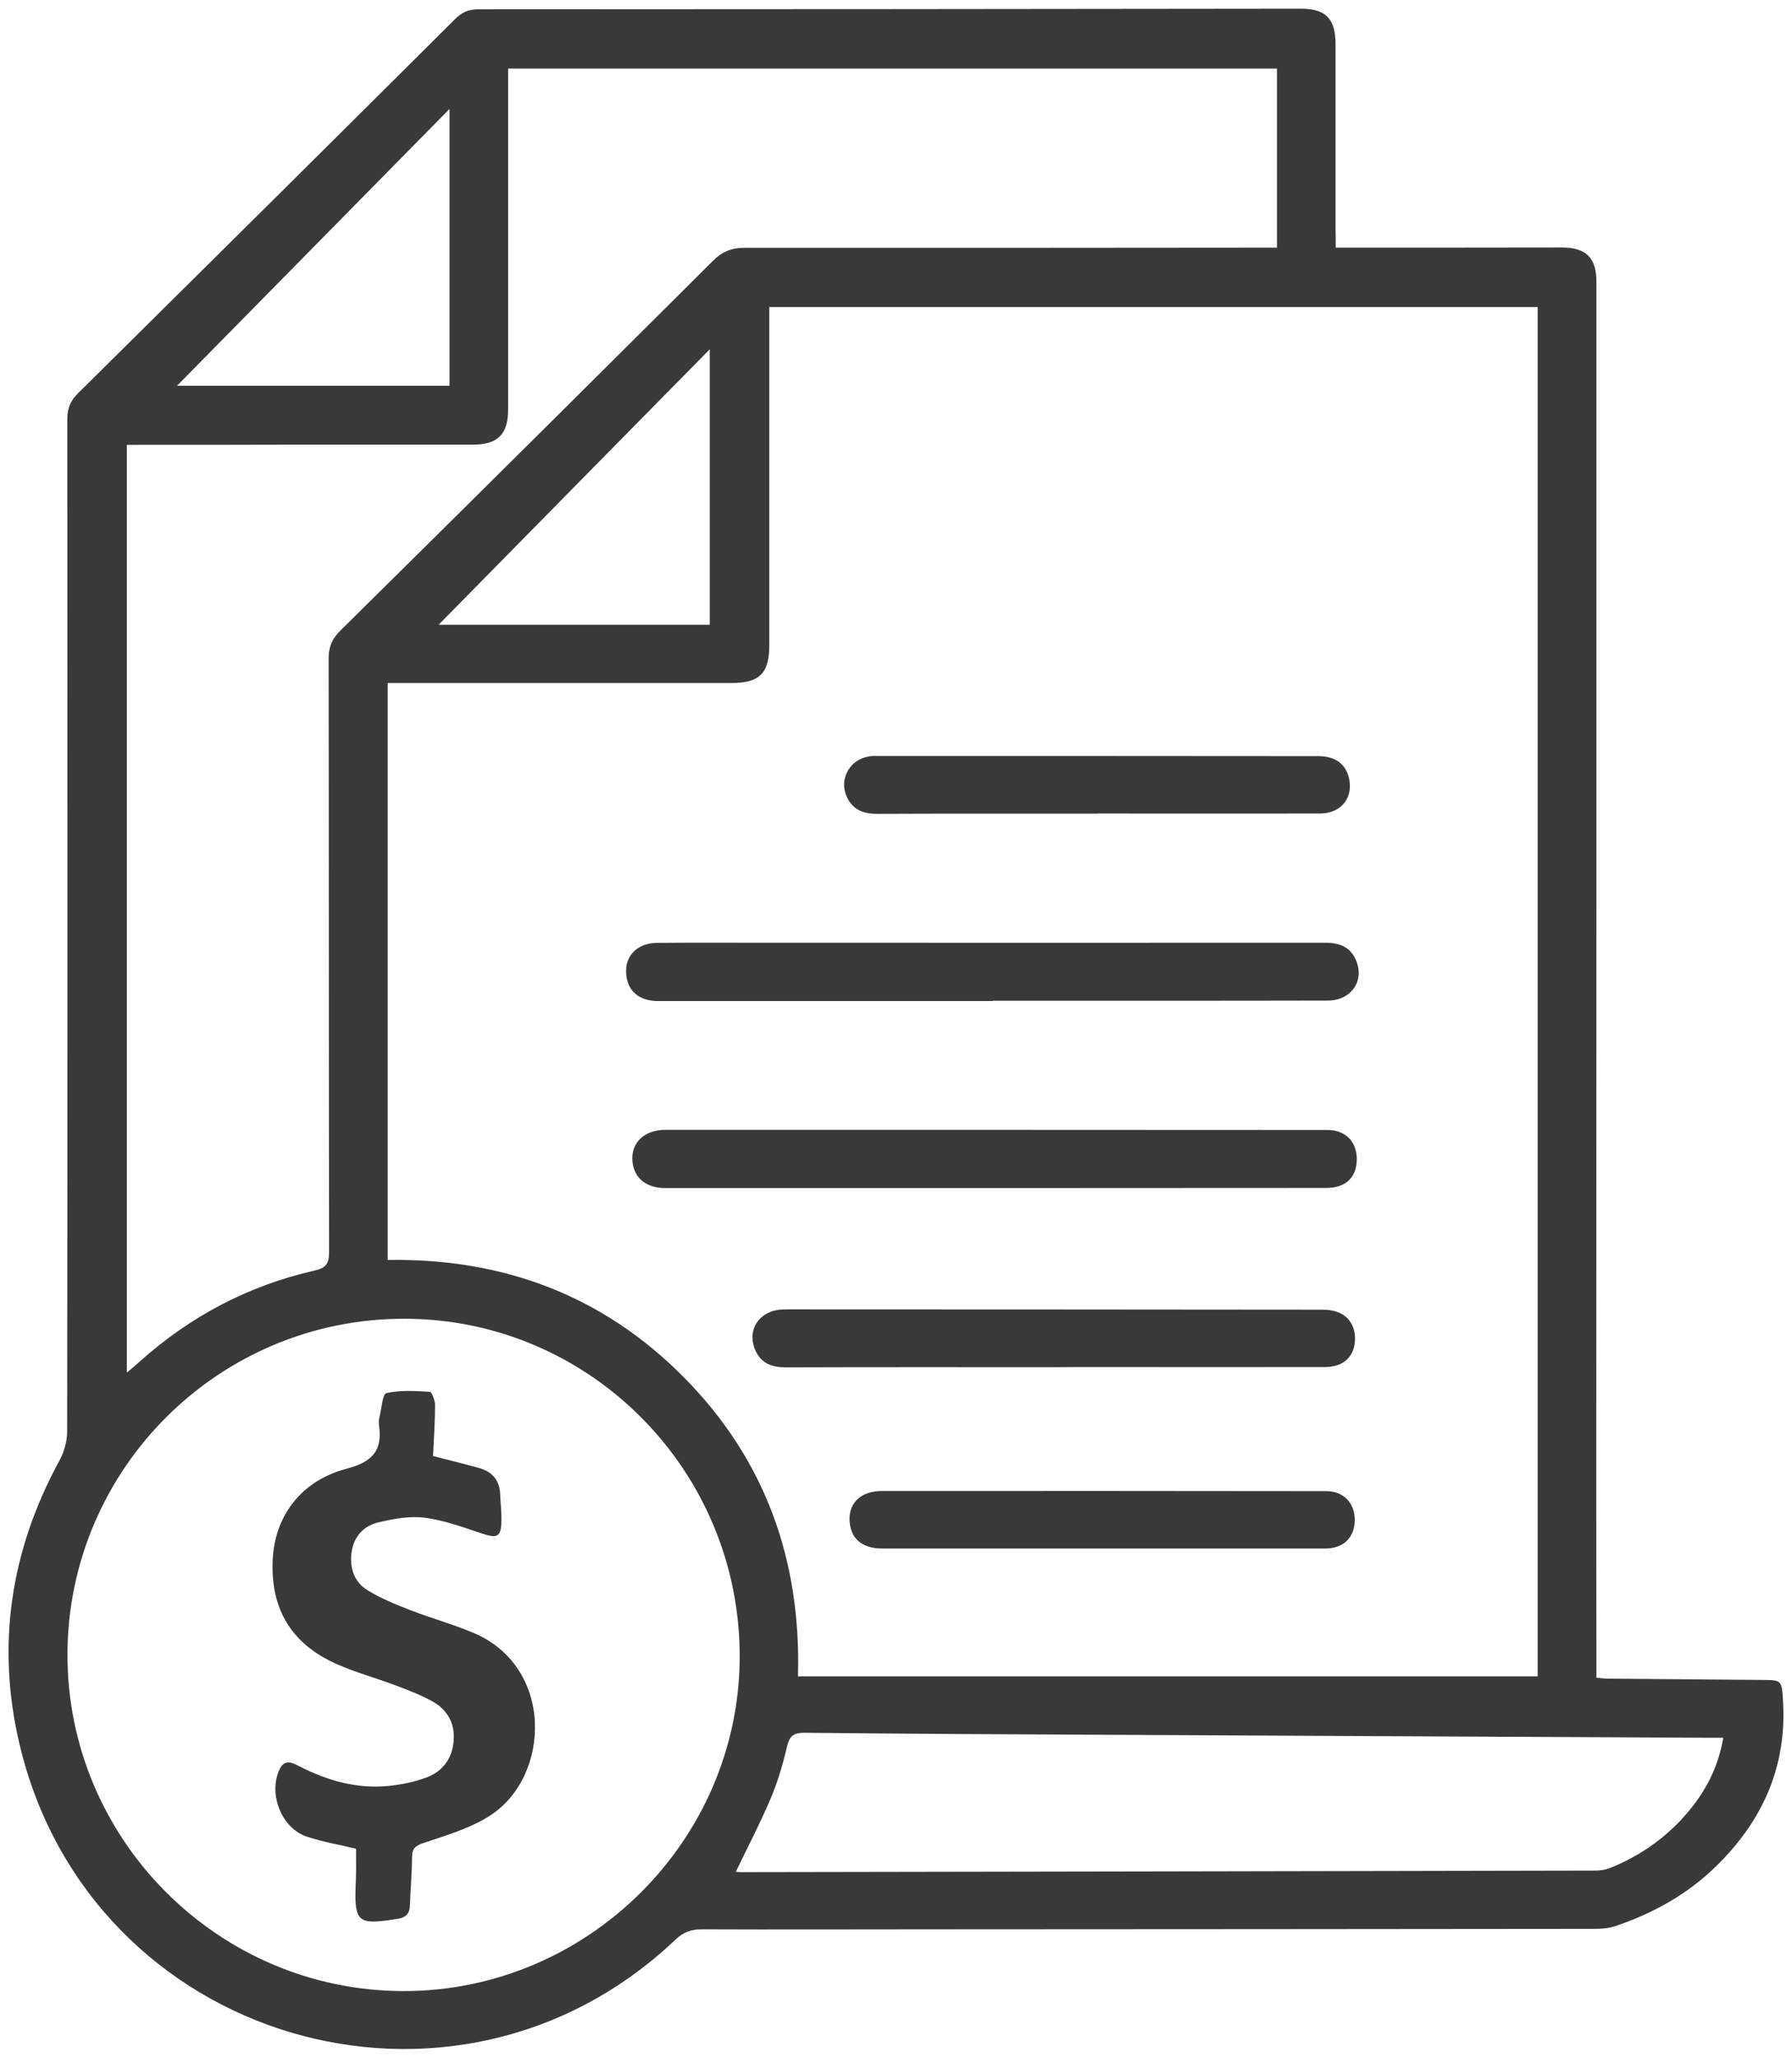
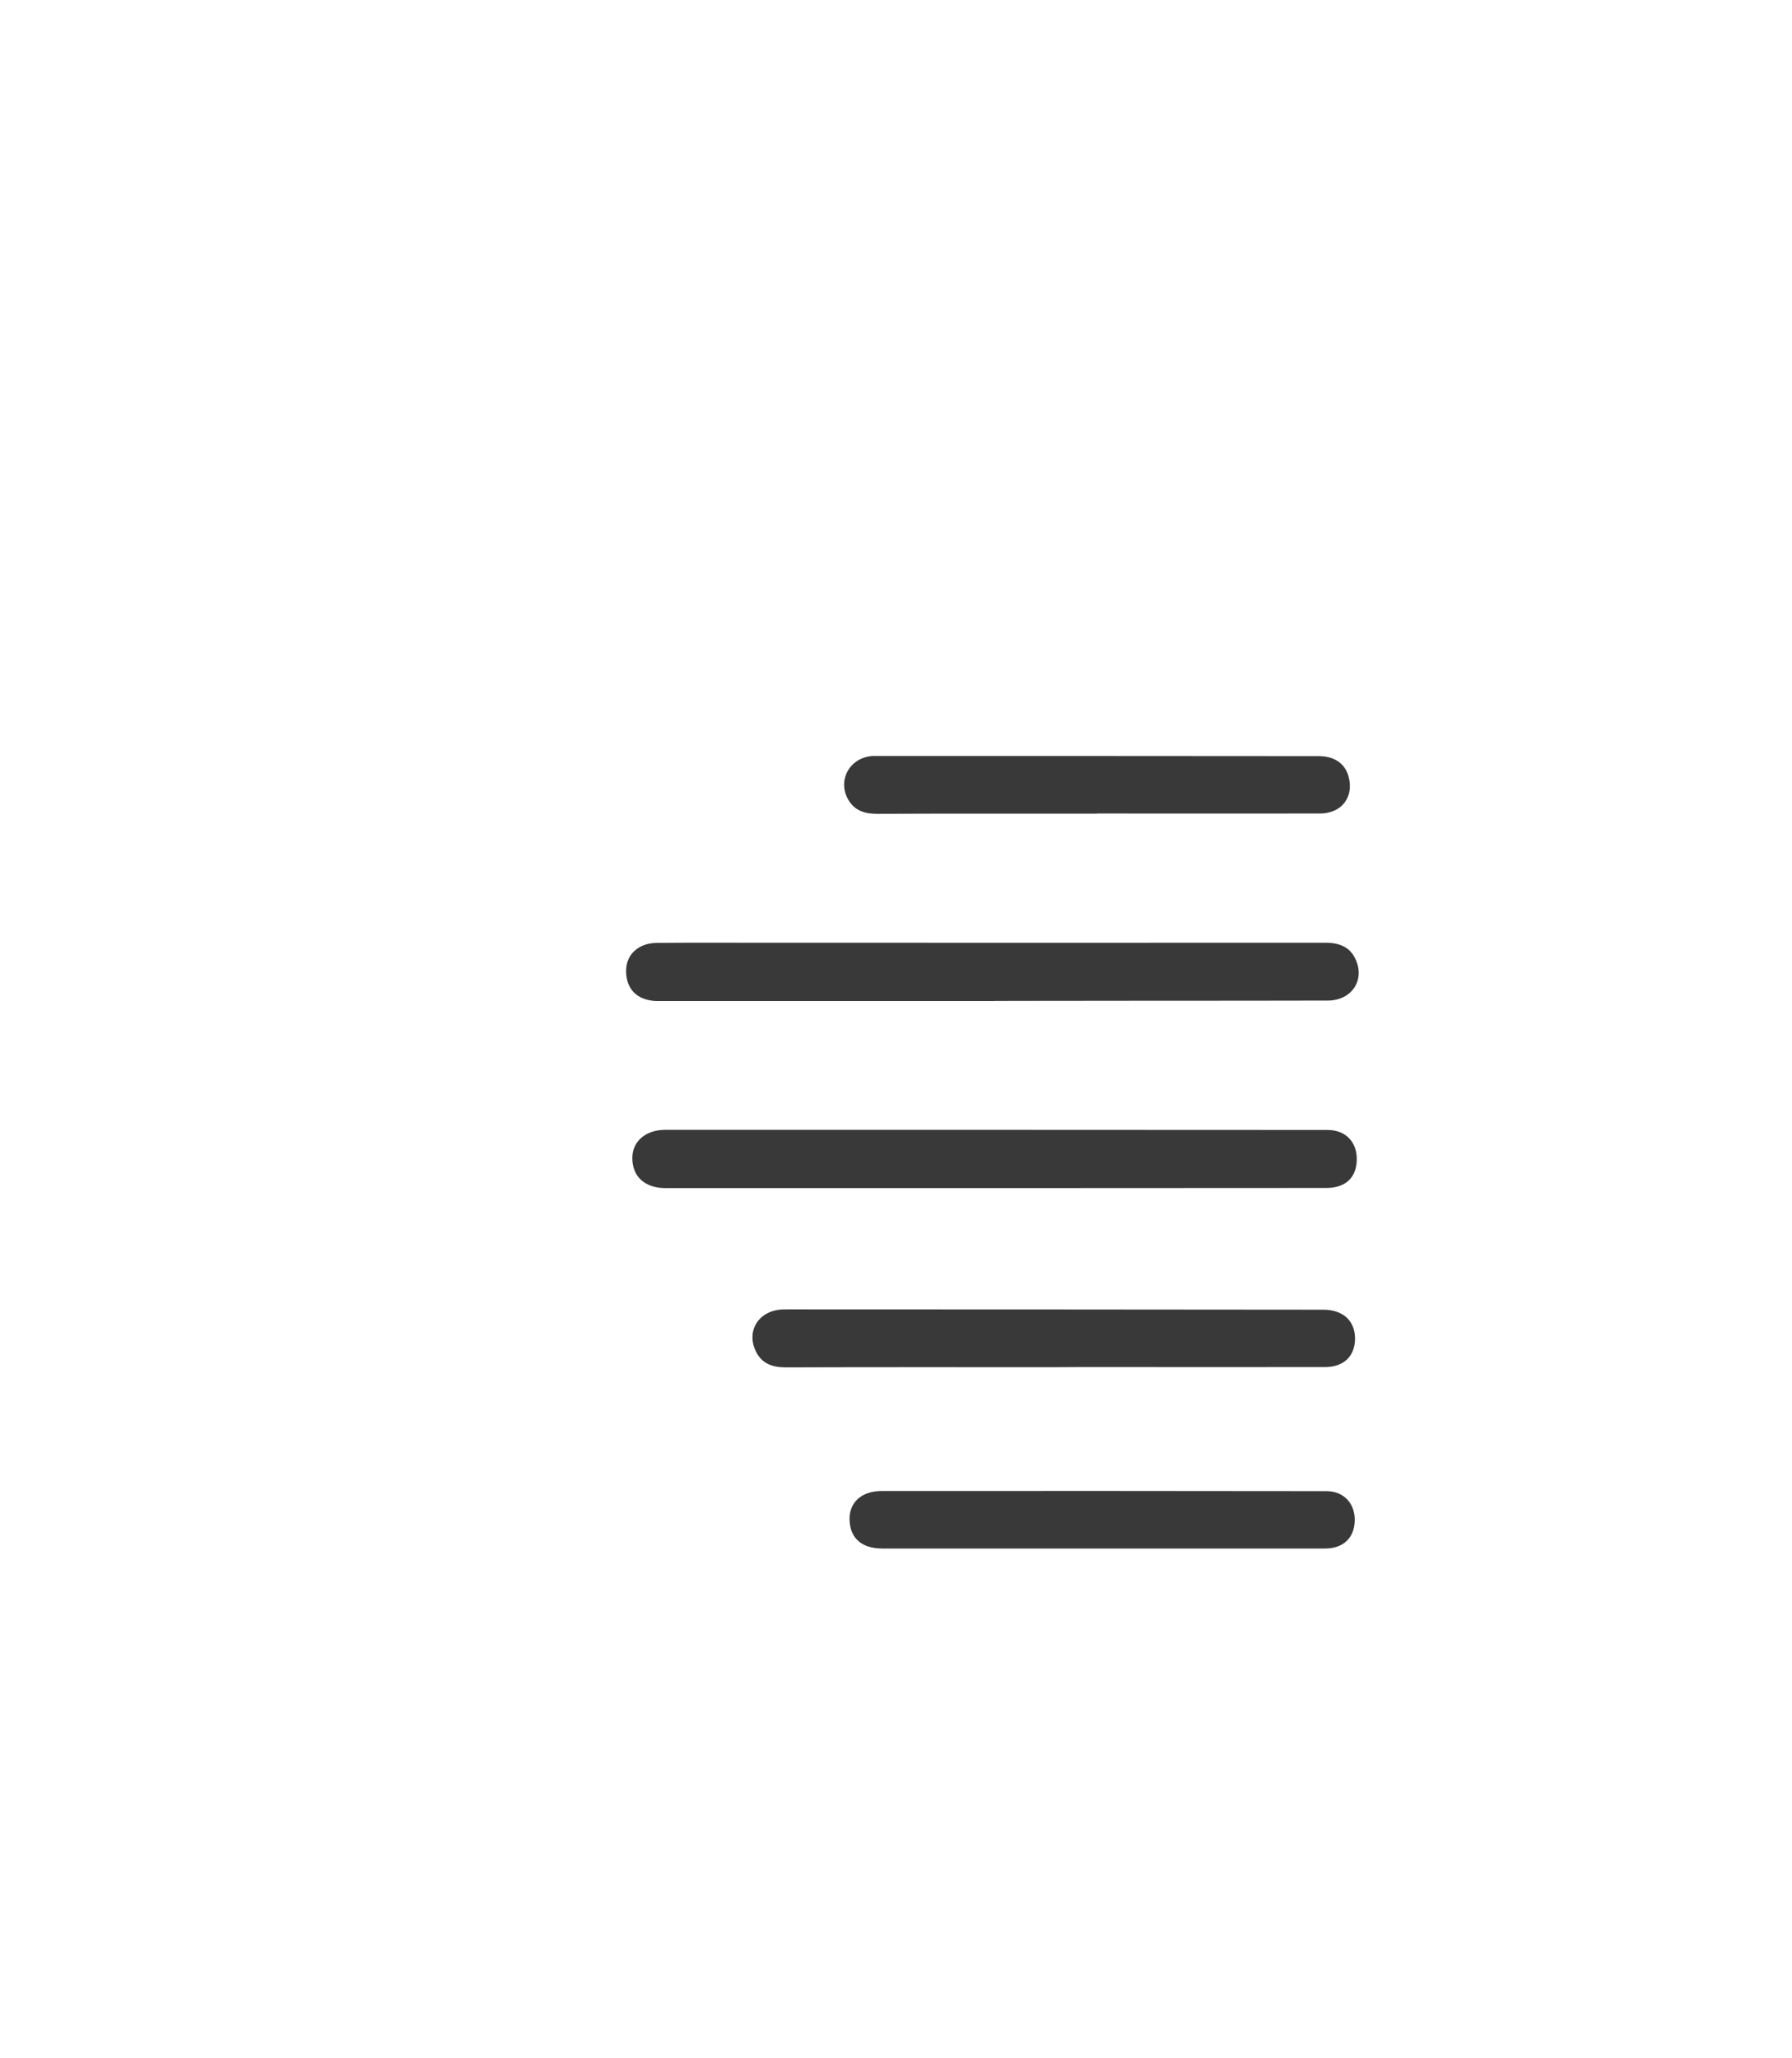
<svg xmlns="http://www.w3.org/2000/svg" width="115" height="132" viewBox="0 0 115 132" fill="none">
-   <path d="M85.719 15.886C87.889 15.886 89.939 15.886 91.989 15.886C94.739 15.886 97.479 15.877 100.229 15.877C101.789 15.877 102.449 16.537 102.449 18.087C102.449 43.267 102.449 68.447 102.439 93.626C102.439 98.016 102.439 102.417 102.449 106.807C102.449 107.067 102.449 107.317 102.449 107.627C102.769 107.657 103.019 107.687 103.269 107.687C106.539 107.717 109.799 107.737 113.069 107.767C114.329 107.777 114.339 107.777 114.419 109.047C114.699 113.317 113.099 116.847 110.079 119.767C108.249 121.547 106.049 122.757 103.639 123.567C103.109 123.747 102.499 123.737 101.929 123.737C87.849 123.757 73.769 123.757 59.689 123.767C54.799 123.767 49.919 123.787 45.029 123.767C44.339 123.767 43.849 123.947 43.349 124.427C29.129 137.917 5.779 130.987 1.259 111.917C-0.251 105.557 0.669 99.466 3.809 93.707C4.109 93.156 4.309 92.466 4.309 91.847C4.339 70.197 4.329 48.536 4.319 26.887C4.319 26.186 4.519 25.716 5.009 25.227C13.089 17.236 21.159 9.237 29.209 1.217C29.659 0.767 30.099 0.597 30.729 0.597C48.309 0.597 65.889 0.577 83.459 0.557C85.079 0.557 85.699 1.187 85.709 2.817C85.709 6.777 85.709 10.736 85.709 14.697C85.719 15.076 85.719 15.427 85.719 15.886ZM98.679 19.697C82.239 19.697 65.839 19.697 49.369 19.697C49.369 20.127 49.369 20.477 49.369 20.817C49.369 27.666 49.369 34.517 49.369 41.367C49.369 43.197 48.749 43.816 46.929 43.816C39.929 43.816 32.939 43.816 25.939 43.816C25.599 43.816 25.259 43.816 24.879 43.816C24.879 56.206 24.879 68.496 24.879 80.826C32.299 80.707 38.689 83.106 43.879 88.347C49.089 93.606 51.419 100.047 51.209 107.537C67.109 107.537 82.879 107.537 98.679 107.537C98.679 78.276 98.679 49.007 98.679 19.697ZM8.139 28.537C8.139 48.416 8.139 68.166 8.139 88.056C8.469 87.776 8.699 87.587 8.929 87.376C12.179 84.457 15.919 82.477 20.179 81.507C20.929 81.337 21.119 81.056 21.119 80.317C21.099 67.626 21.109 54.937 21.089 42.236C21.089 41.477 21.319 40.967 21.859 40.437C29.839 32.556 37.799 24.657 45.749 16.736C46.349 16.137 46.949 15.896 47.789 15.896C58.829 15.906 69.879 15.896 80.919 15.886C81.259 15.886 81.589 15.886 81.949 15.886C81.949 11.976 81.949 8.177 81.949 4.397C65.489 4.397 49.089 4.397 32.609 4.397C32.609 4.907 32.609 5.307 32.609 5.707C32.609 12.556 32.609 19.407 32.609 26.267C32.609 27.866 31.939 28.526 30.339 28.526C26.469 28.526 22.589 28.526 18.719 28.526C15.219 28.537 11.719 28.537 8.139 28.537ZM25.879 127.727C37.679 127.747 47.419 118.097 47.469 106.337C47.519 94.367 37.879 84.617 25.969 84.597C14.059 84.576 4.369 94.216 4.329 106.107C4.299 117.977 13.989 127.707 25.879 127.727ZM110.589 111.477C110.219 111.477 109.939 111.477 109.659 111.477C96.819 111.417 83.989 111.347 71.149 111.287C64.649 111.257 58.139 111.227 51.639 111.157C50.909 111.147 50.659 111.377 50.499 112.067C50.239 113.187 49.909 114.307 49.459 115.367C48.789 116.947 47.989 118.477 47.219 120.077C47.359 120.087 47.489 120.097 47.619 120.097C65.859 120.067 84.099 120.037 102.349 119.997C102.689 119.997 103.049 119.947 103.359 119.817C105.069 119.127 106.579 118.117 107.849 116.777C109.239 115.297 110.229 113.607 110.589 111.477ZM45.549 40.077C45.549 34.166 45.549 28.357 45.549 22.407C39.659 28.377 33.879 34.257 28.149 40.077C33.809 40.077 39.639 40.077 45.549 40.077ZM28.849 6.987C22.899 13.027 17.109 18.907 11.359 24.747C17.089 24.747 22.939 24.747 28.849 24.747C28.849 18.877 28.849 13.056 28.849 6.987Z" fill="#393939" />
  <path d="M63.789 76.217C56.769 76.217 49.749 76.217 42.719 76.217C41.379 76.217 40.569 75.477 40.579 74.267C40.589 73.217 41.429 72.477 42.709 72.477C56.869 72.477 71.029 72.477 85.189 72.487C86.359 72.487 87.089 73.257 87.069 74.397C87.049 75.547 86.349 76.207 85.109 76.207C78.009 76.217 70.899 76.207 63.789 76.217Z" fill="#393939" />
-   <path d="M63.709 64.217C56.659 64.217 49.599 64.217 42.549 64.217C42.409 64.217 42.259 64.217 42.119 64.217C40.879 64.167 40.169 63.447 40.179 62.257C40.189 61.237 40.959 60.507 42.129 60.487C44.179 60.467 46.239 60.477 48.289 60.477C60.549 60.477 72.809 60.487 85.059 60.477C85.959 60.477 86.659 60.747 87.019 61.597C87.589 62.927 86.709 64.177 85.219 64.187C81.659 64.197 78.109 64.197 74.549 64.197C70.939 64.197 67.319 64.197 63.709 64.197C63.709 64.207 63.709 64.207 63.709 64.217Z" fill="#393939" />
+   <path d="M63.709 64.217C56.659 64.217 49.599 64.217 42.549 64.217C42.409 64.217 42.259 64.217 42.119 64.217C40.879 64.167 40.169 63.447 40.179 62.257C40.189 61.237 40.959 60.507 42.129 60.487C44.179 60.467 46.239 60.477 48.289 60.477C60.549 60.477 72.809 60.487 85.059 60.477C85.959 60.477 86.659 60.747 87.019 61.597C87.589 62.927 86.709 64.177 85.219 64.187C81.659 64.197 78.109 64.197 74.549 64.197C63.709 64.207 63.709 64.207 63.709 64.217Z" fill="#393939" />
  <path d="M67.609 87.707C61.889 87.707 56.169 87.697 50.449 87.717C49.599 87.717 48.909 87.507 48.509 86.697C47.929 85.517 48.529 84.307 49.819 84.047C50.069 83.997 50.339 83.997 50.599 83.997C62.039 83.997 73.479 84.007 84.919 84.017C86.189 84.017 86.949 84.727 86.959 85.857C86.959 86.997 86.239 87.697 85.029 87.697C80.209 87.707 75.379 87.697 70.559 87.697C69.569 87.697 68.589 87.697 67.609 87.707Z" fill="#393939" />
  <path d="M70.759 99.337C66.049 99.337 61.339 99.337 56.619 99.337C55.289 99.337 54.539 98.666 54.519 97.466C54.499 96.376 55.289 95.647 56.589 95.647C66.099 95.636 75.609 95.647 85.119 95.656C86.229 95.656 86.959 96.436 86.939 97.537C86.919 98.647 86.219 99.326 85.059 99.337C80.299 99.337 75.529 99.337 70.759 99.337Z" fill="#393939" />
  <path d="M70.419 52.196C65.709 52.196 60.999 52.186 56.289 52.206C55.549 52.206 54.909 52.036 54.489 51.386C53.739 50.216 54.379 48.776 55.749 48.526C55.949 48.486 56.149 48.496 56.359 48.496C65.779 48.496 75.209 48.496 84.629 48.506C85.629 48.506 86.309 48.976 86.539 49.796C86.909 51.116 86.109 52.176 84.729 52.186C79.959 52.196 75.189 52.186 70.419 52.186C70.419 52.186 70.419 52.186 70.419 52.196Z" fill="#393939" />
-   <path d="M22.849 118.596C21.829 118.346 20.739 118.166 19.709 117.826C18.069 117.296 17.199 115.086 17.939 113.506C18.279 112.786 18.789 113.096 19.249 113.326C21.039 114.236 22.909 114.766 24.929 114.566C25.749 114.486 26.589 114.316 27.369 114.026C28.379 113.646 28.999 112.856 29.109 111.736C29.219 110.576 28.729 109.686 27.739 109.136C27.009 108.736 26.229 108.436 25.439 108.136C24.199 107.666 22.909 107.316 21.689 106.786C18.719 105.496 17.359 103.256 17.499 100.076C17.619 97.316 19.269 95.006 22.219 94.226C23.929 93.776 24.559 93.046 24.319 91.396C24.299 91.226 24.319 91.046 24.359 90.876C24.489 90.346 24.549 89.426 24.799 89.366C25.699 89.166 26.659 89.226 27.589 89.286C27.719 89.296 27.919 89.846 27.919 90.146C27.919 91.236 27.839 92.326 27.789 93.406C28.819 93.676 29.799 93.906 30.759 94.176C31.609 94.416 32.069 94.976 32.099 95.876C32.119 96.426 32.189 96.976 32.179 97.516C32.169 98.596 31.929 98.706 30.929 98.376C29.729 97.976 28.519 97.526 27.279 97.366C26.309 97.236 25.269 97.426 24.299 97.656C23.339 97.876 22.699 98.566 22.559 99.596C22.429 100.596 22.729 101.486 23.589 102.016C24.439 102.536 25.389 102.926 26.319 103.286C27.639 103.796 29.009 104.176 30.309 104.716C35.579 106.876 35.369 113.956 31.439 116.476C30.179 117.286 28.669 117.726 27.239 118.206C26.669 118.396 26.439 118.556 26.439 119.166C26.439 120.176 26.339 121.186 26.309 122.196C26.299 122.716 26.069 123.006 25.559 123.086C25.449 123.106 25.329 123.126 25.219 123.136C23.009 123.486 22.749 123.246 22.819 121.076C22.869 120.266 22.849 119.436 22.849 118.596Z" fill="#393939" />
</svg>